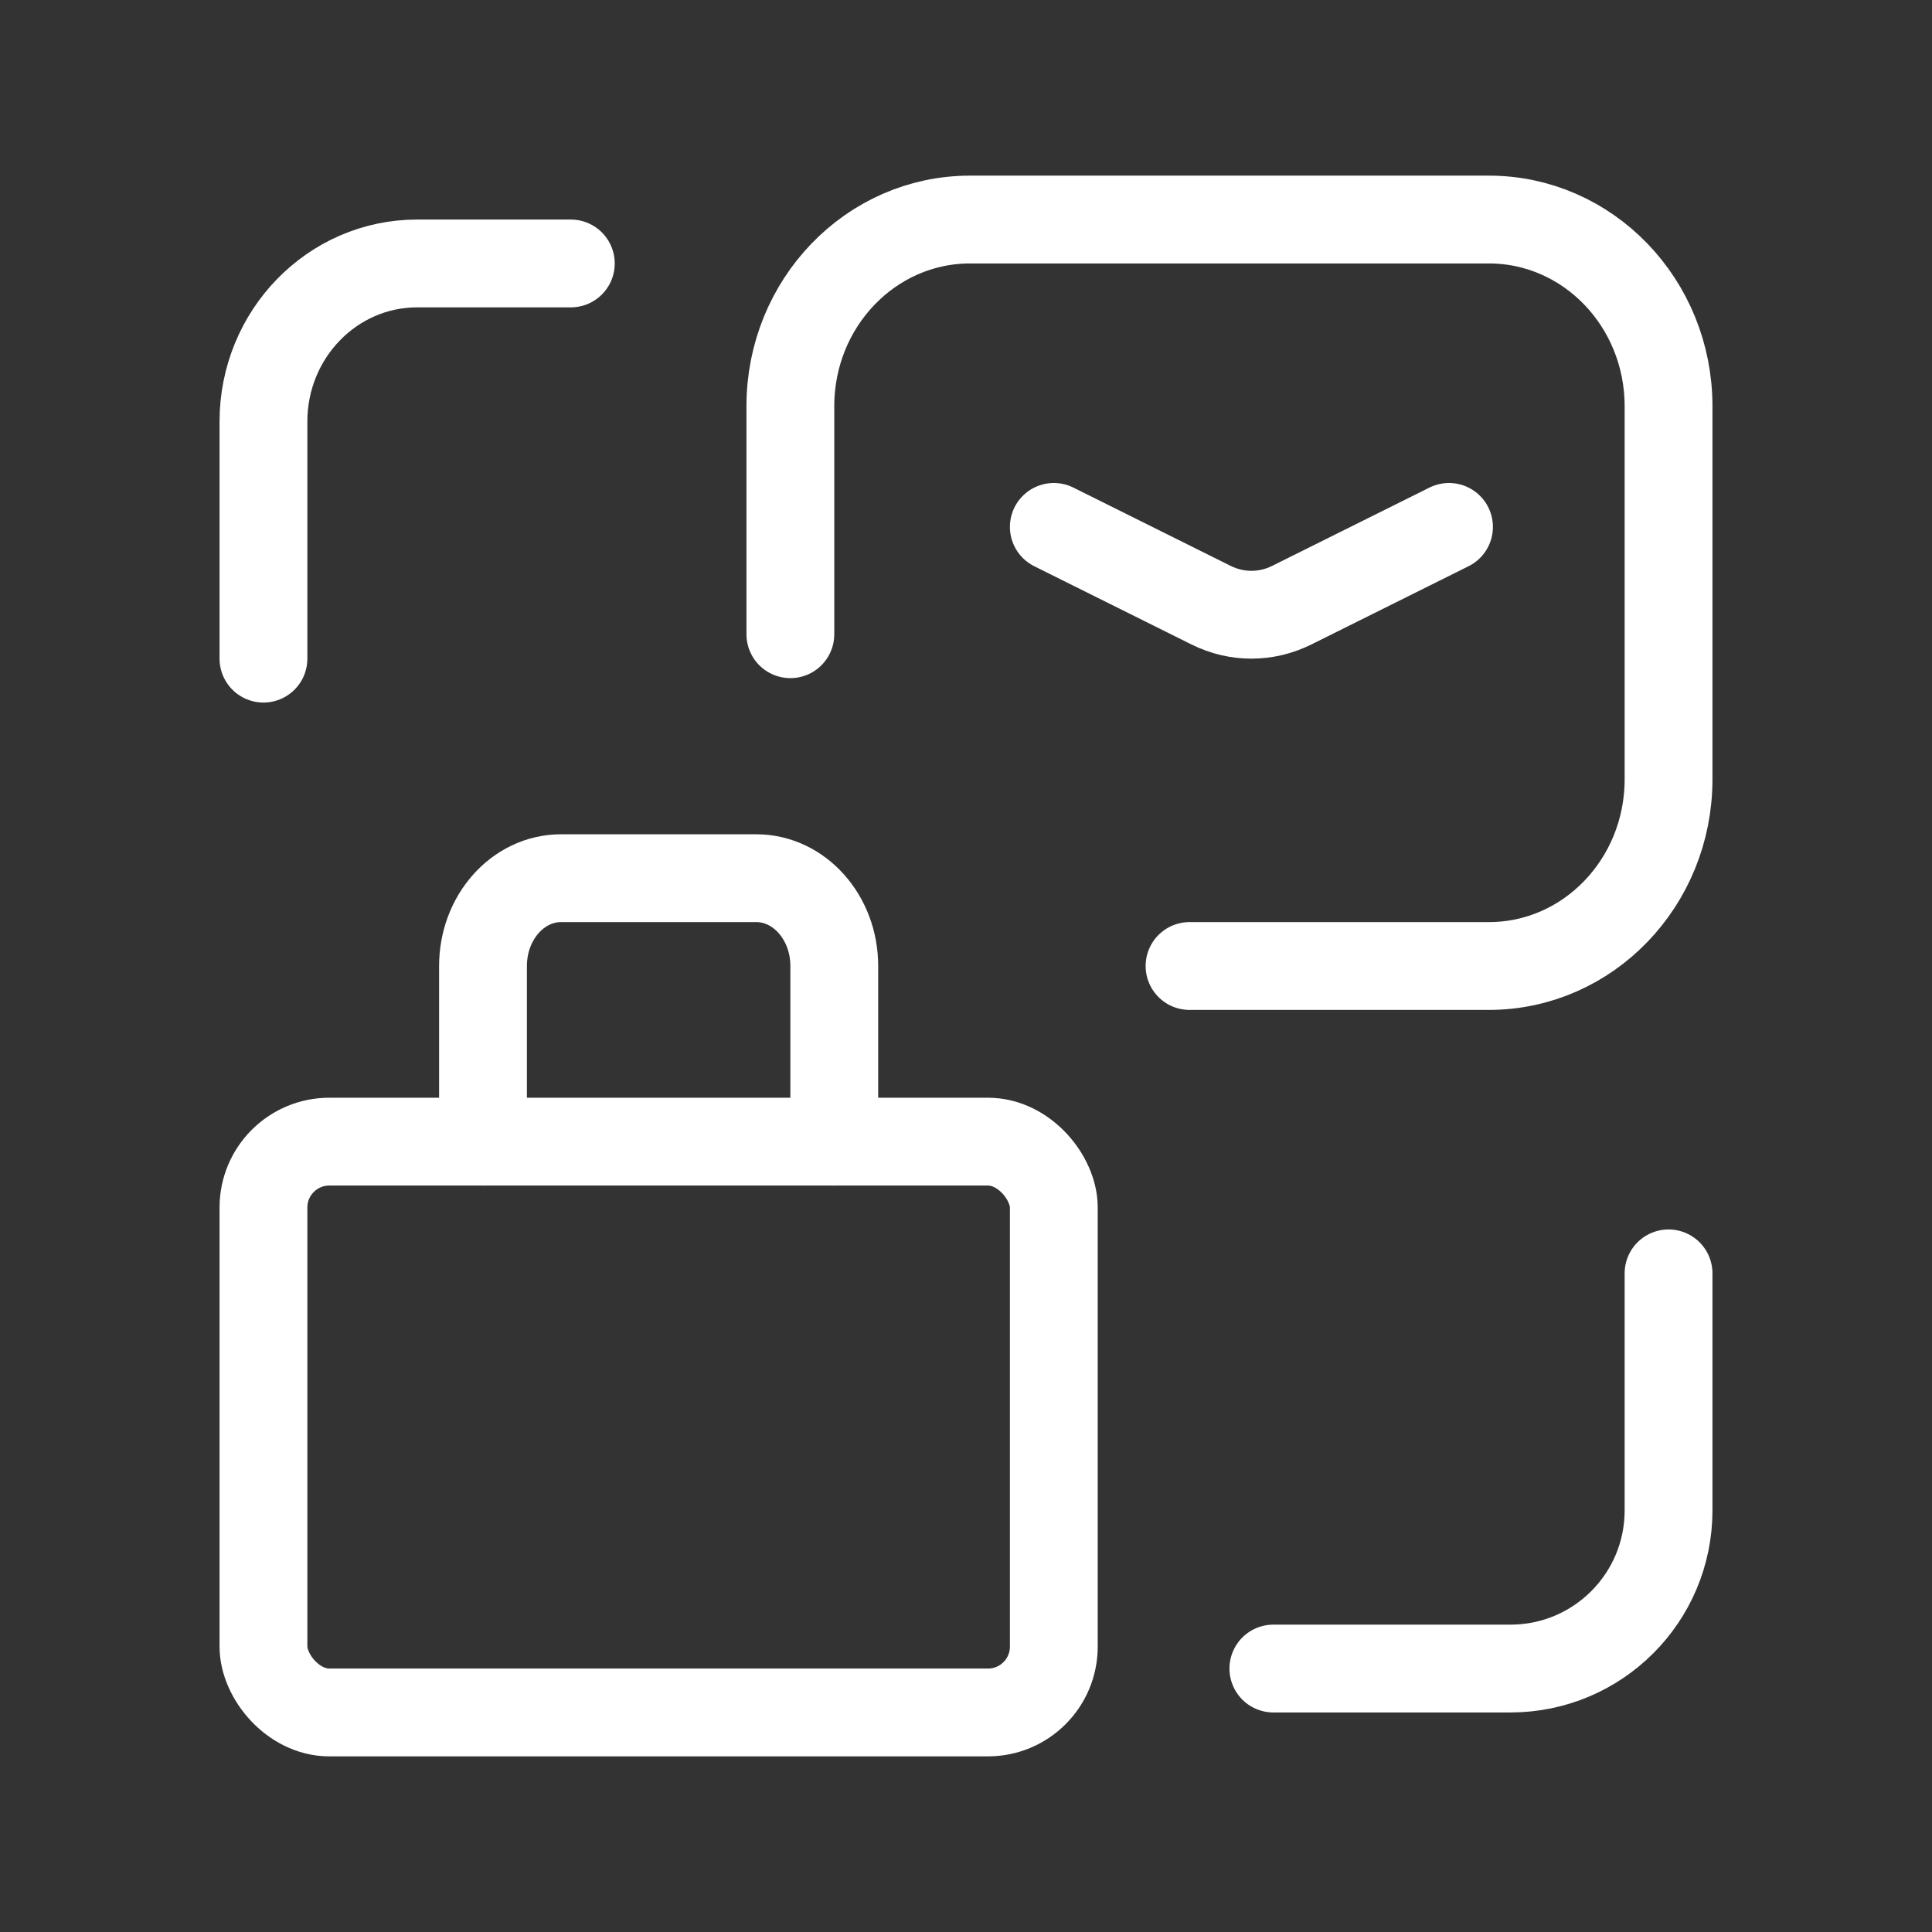
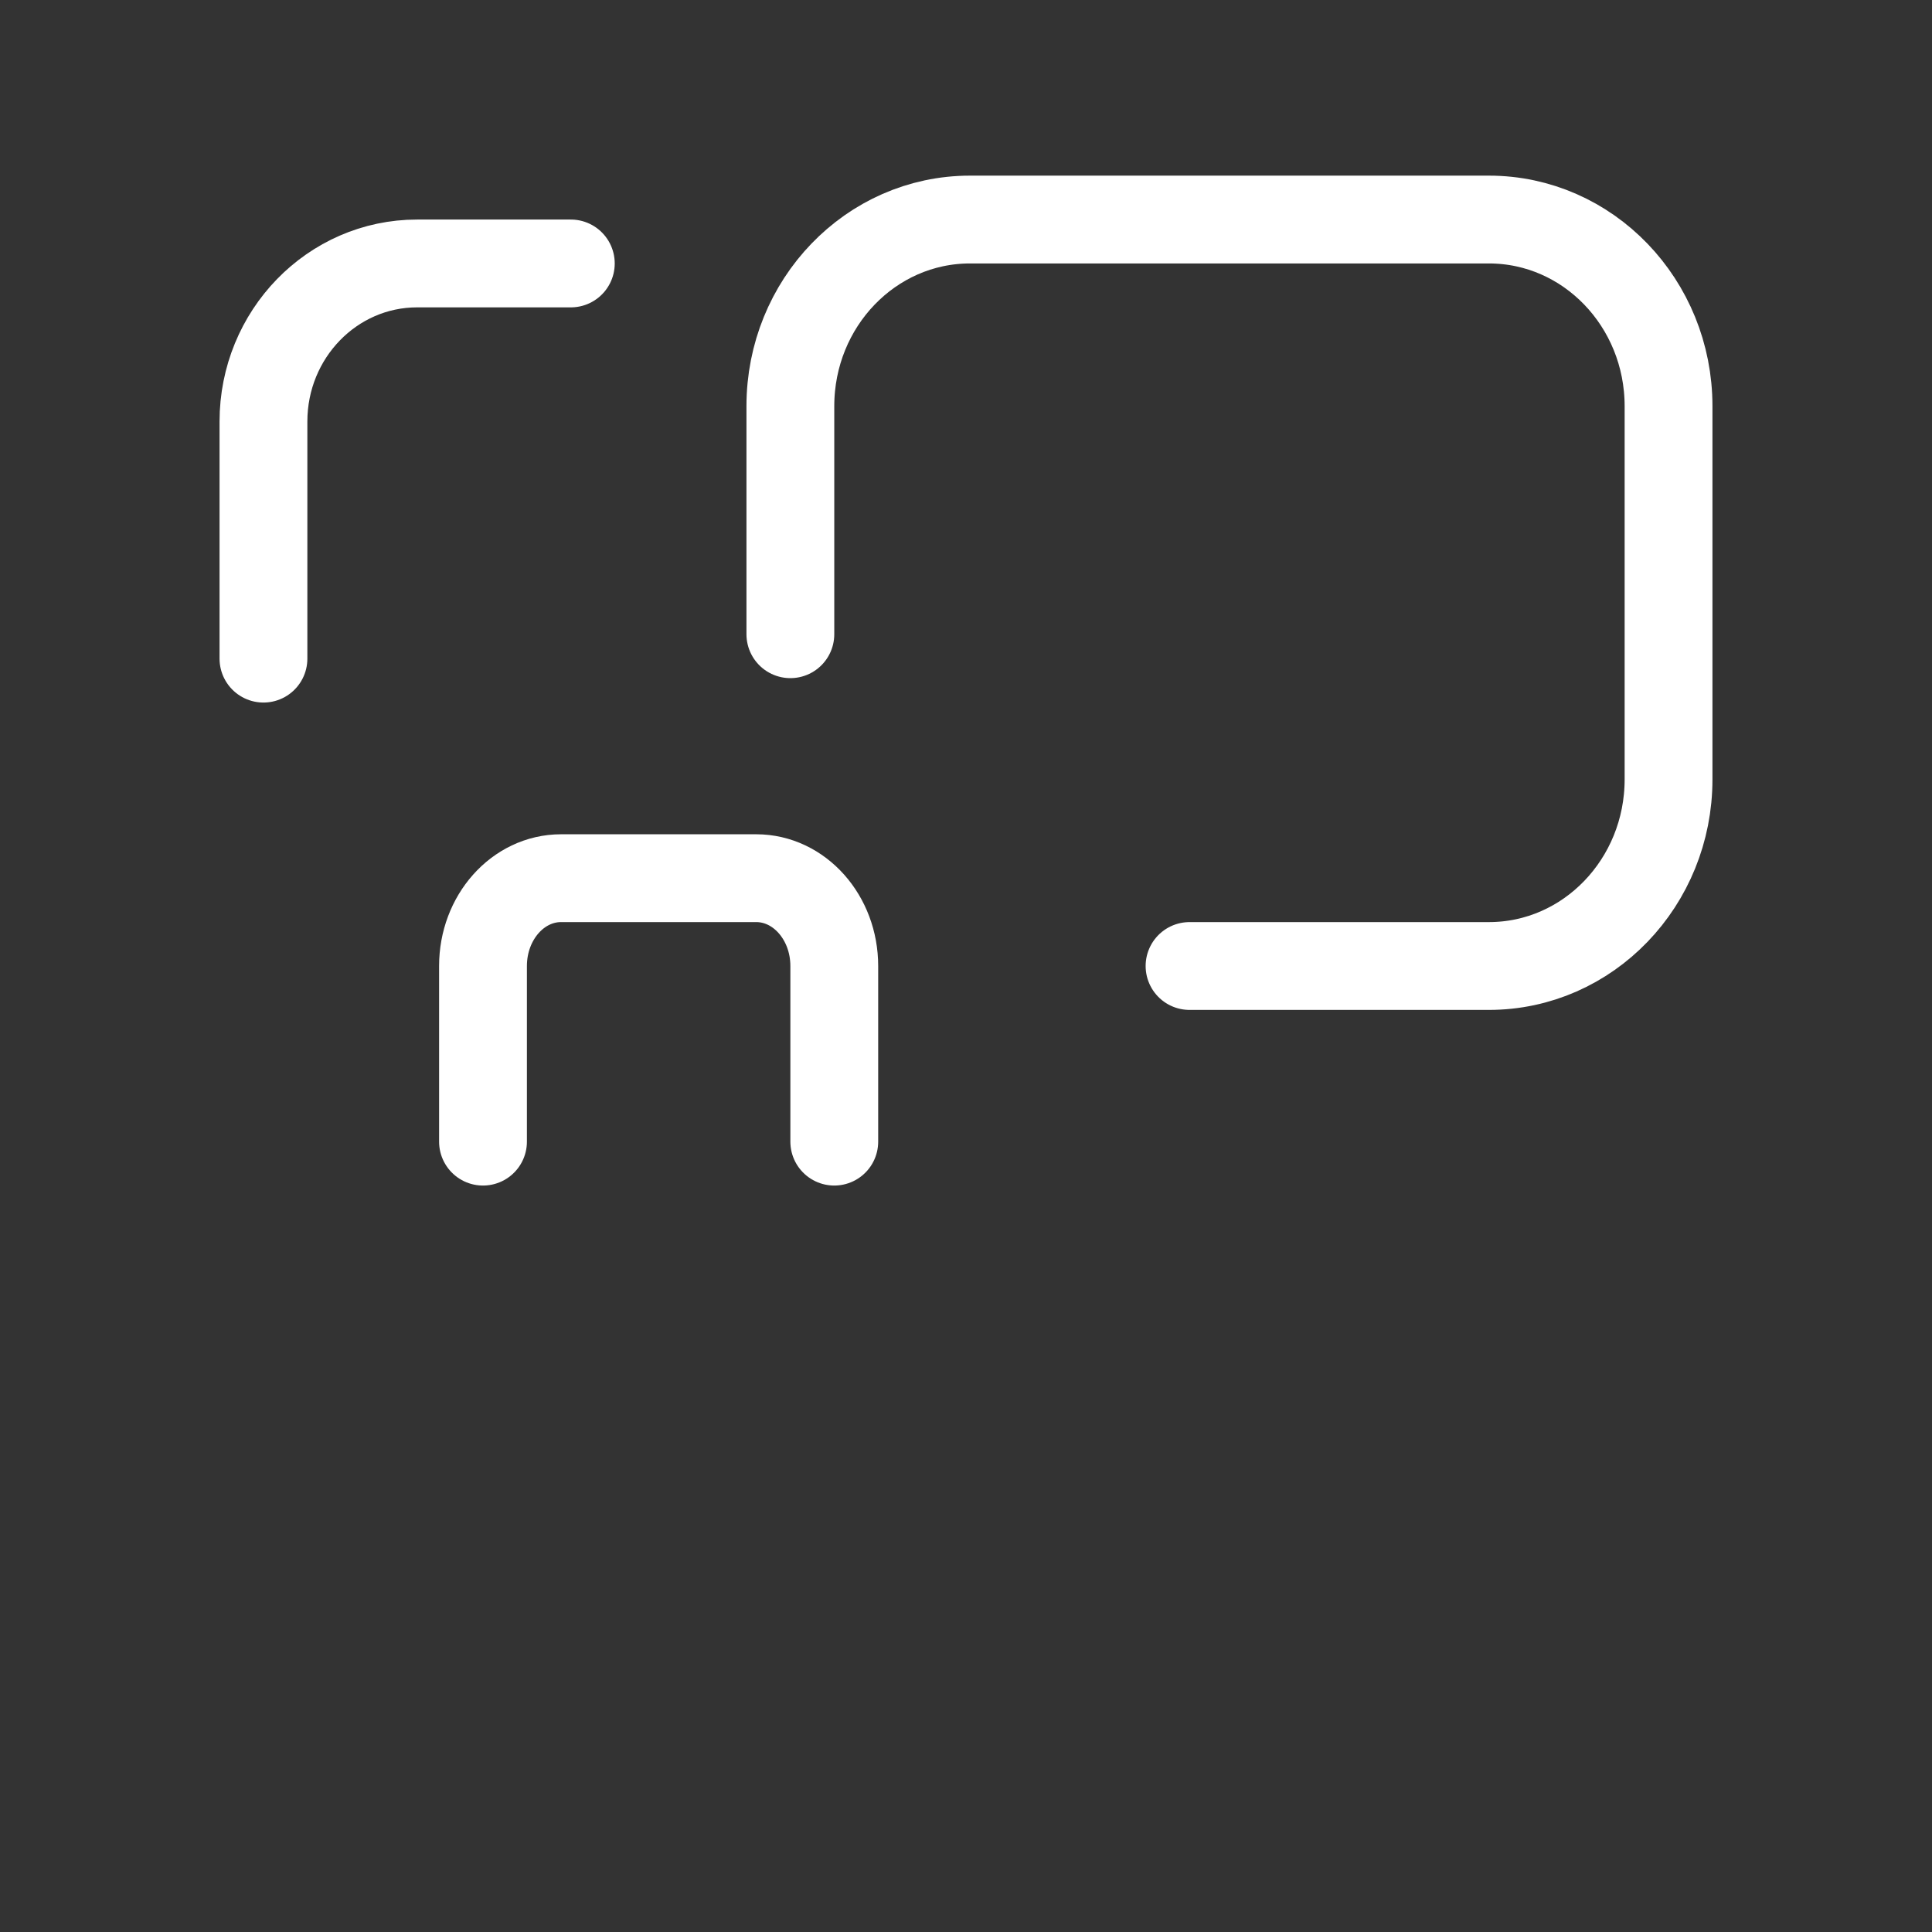
<svg xmlns="http://www.w3.org/2000/svg" width="44px" height="44px" viewBox="0 0 44 44" version="1.1">
  <rect x="0" y="0" width="44" height="44" fill="#333333" stroke="none" />
  <title>C31B6550-CF40-48F2-A9C6-A7F141E020A3</title>
  <g id="Page-1" stroke="none" stroke-width="1" fill="none" fill-rule="evenodd">
    <g id="TEAM" transform="translate(-363, -2785)">
      <g id="suitcase-work-job-mail-group" transform="translate(363, 2785)">
-         <polygon id="Path" points="0 44 44 44 44 0 0 0" />
        <path d="M6,15 L6,9.6 C6,7.612 7.567,6 9.5,6 L13,6" id="Path" stroke="#FFFFFF" stroke-width="2" stroke-linecap="round" stroke-linejoin="round" />
-         <path d="M38,29 L38,34.4 C38,36.388 36.388,38 34.4,38 L29,38" id="Path" stroke="#FFFFFF" stroke-width="2" stroke-linecap="round" stroke-linejoin="round" />
        <path d="M27.091,22 L33.909,22 C36.168,22 38,20.097 38,17.75 L38,9.25 C38,6.903 36.168,5 33.909,5 L22.091,5 C19.832,5 18,6.903 18,9.25 L18,14.444" id="Path" stroke="#FFFFFF" stroke-width="2" stroke-linecap="round" stroke-linejoin="round" />
-         <path d="M24,12 L27.58,13.782 C28.166,14.073 28.835,14.073 29.42,13.782 L33,12" id="Path" stroke="#FFFFFF" stroke-width="2" stroke-linecap="round" stroke-linejoin="round" />
        <path d="M19,26 L19,22 C19,20.895 18.204,20 17.222,20 L12.778,20 C11.796,20 11,20.895 11,22 L11,26" id="Path" stroke="#FFFFFF" stroke-width="2" stroke-linecap="round" stroke-linejoin="round" />
-         <rect id="Rectangle" stroke="#FFFFFF" stroke-width="2" stroke-linecap="round" stroke-linejoin="round" x="6" y="26" width="18" height="13" rx="1.5" />
      </g>
    </g>
  </g>
</svg>